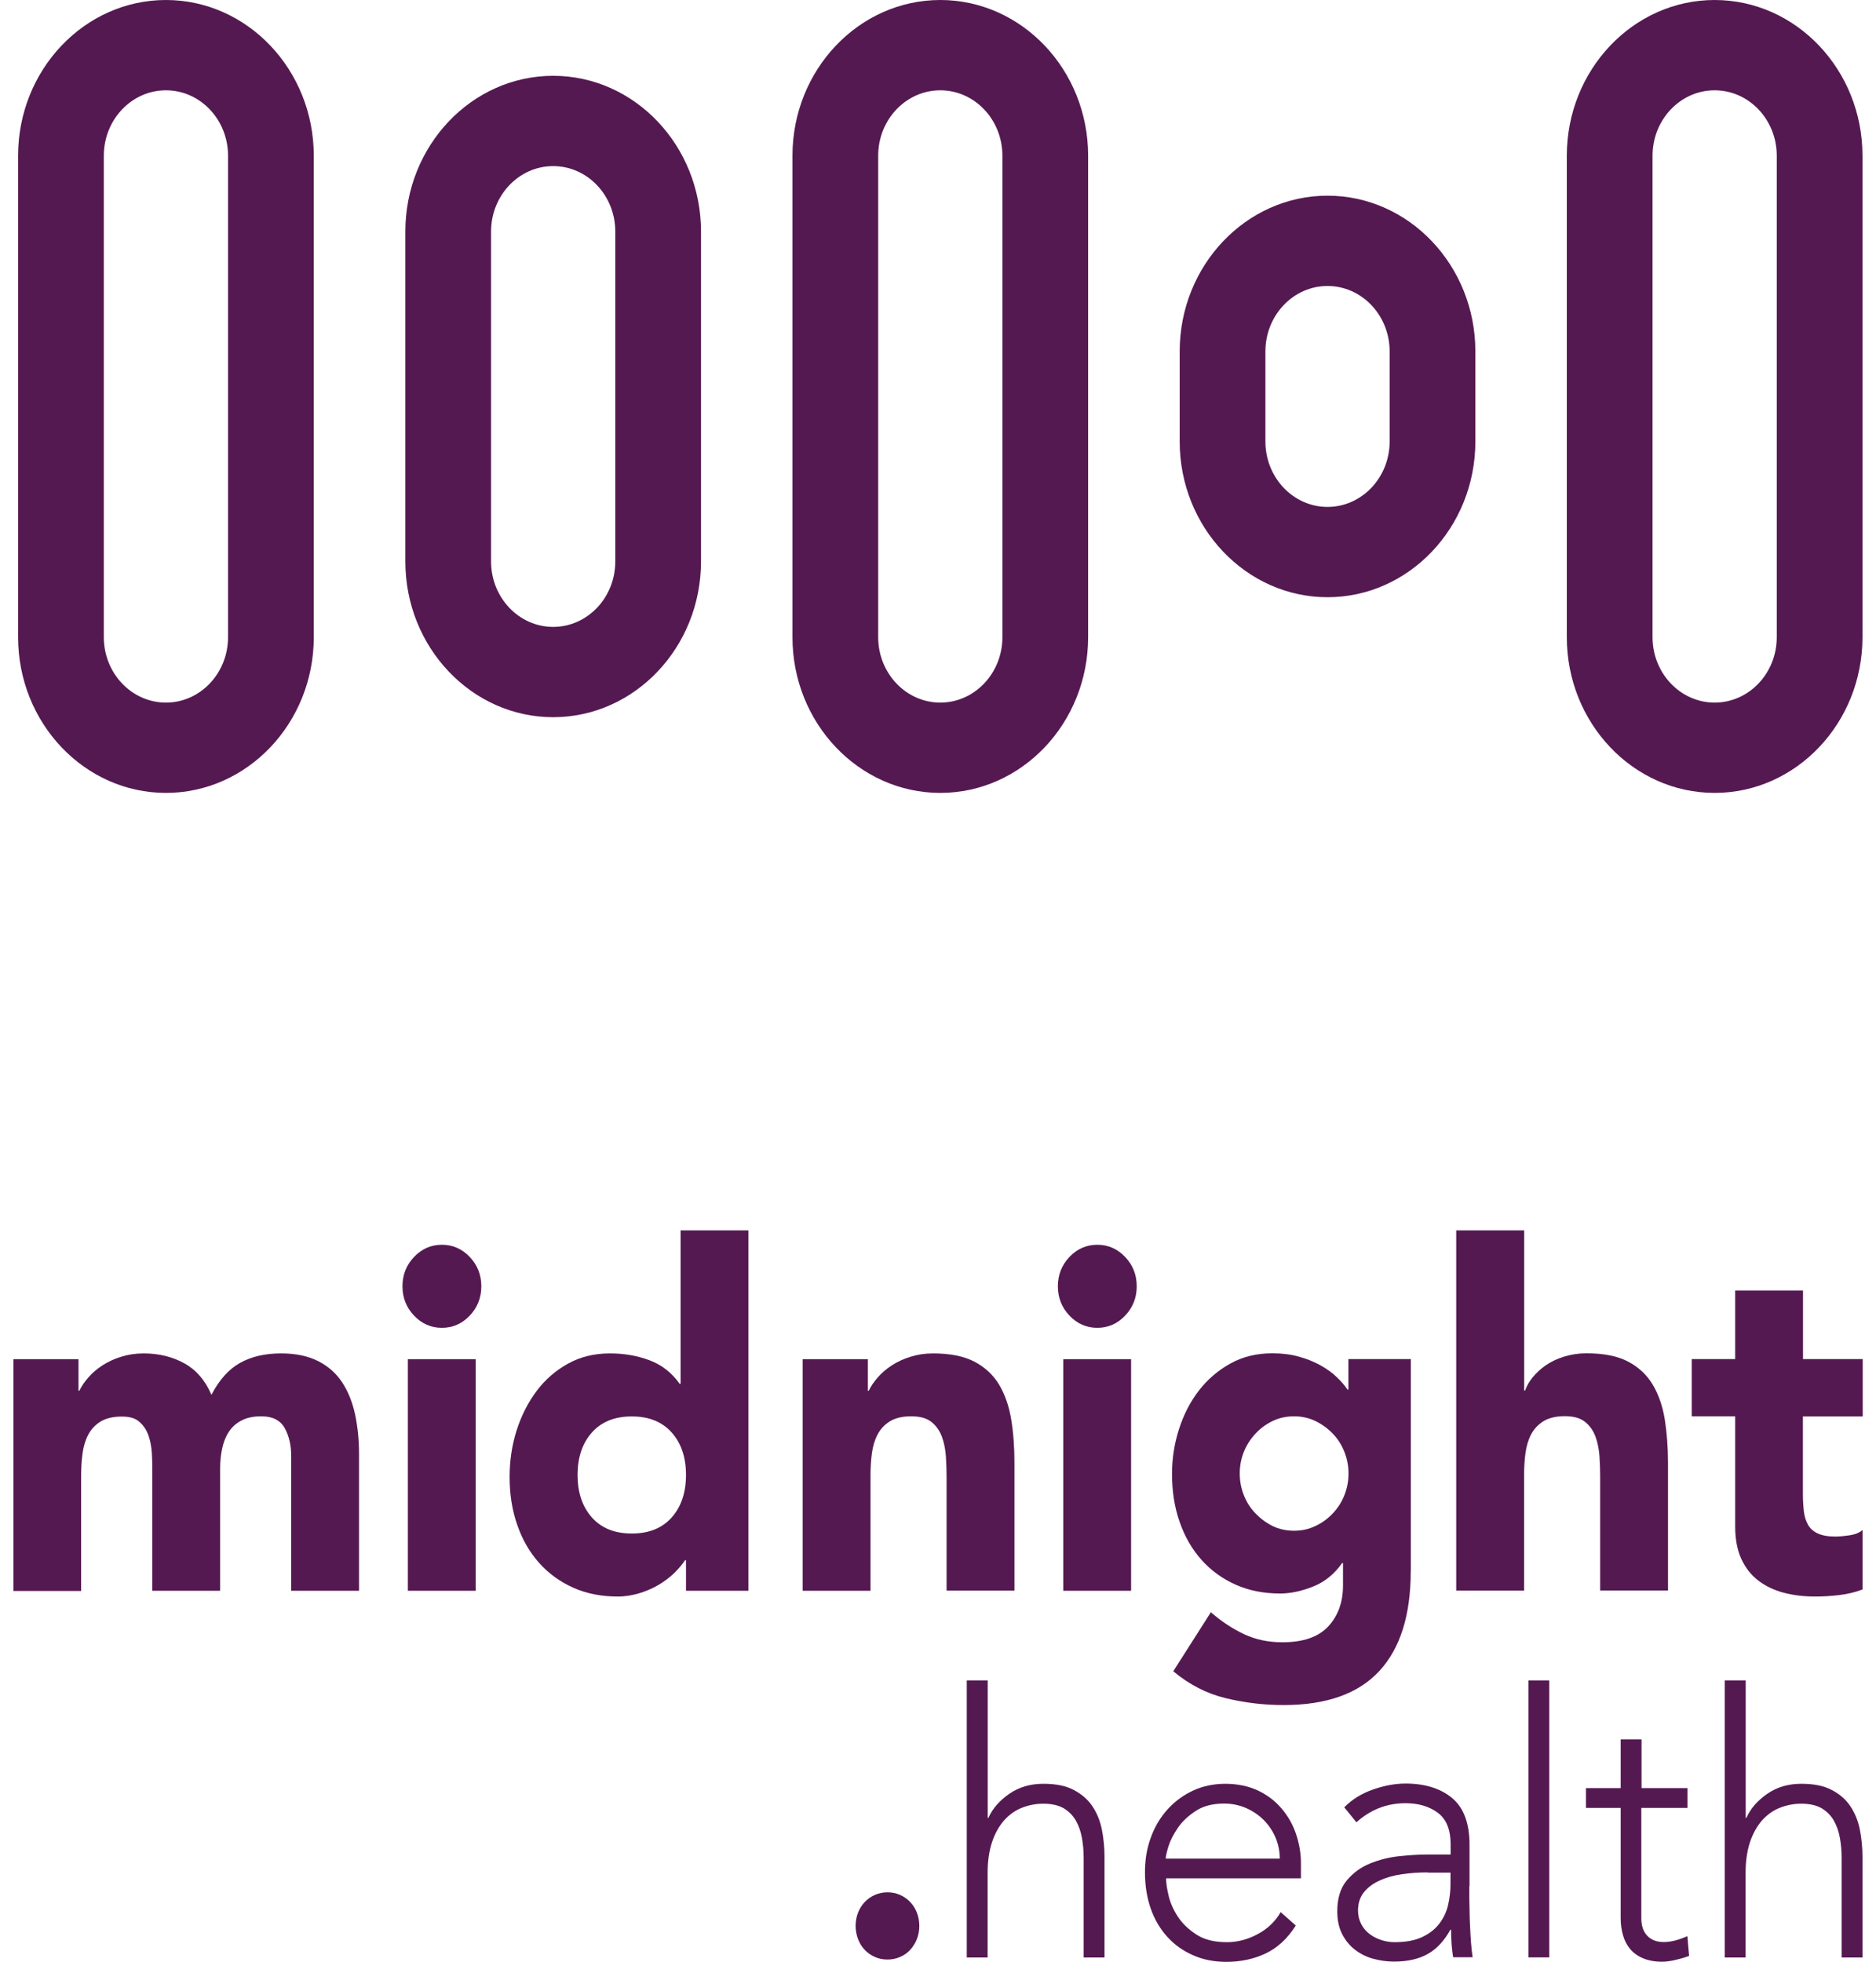
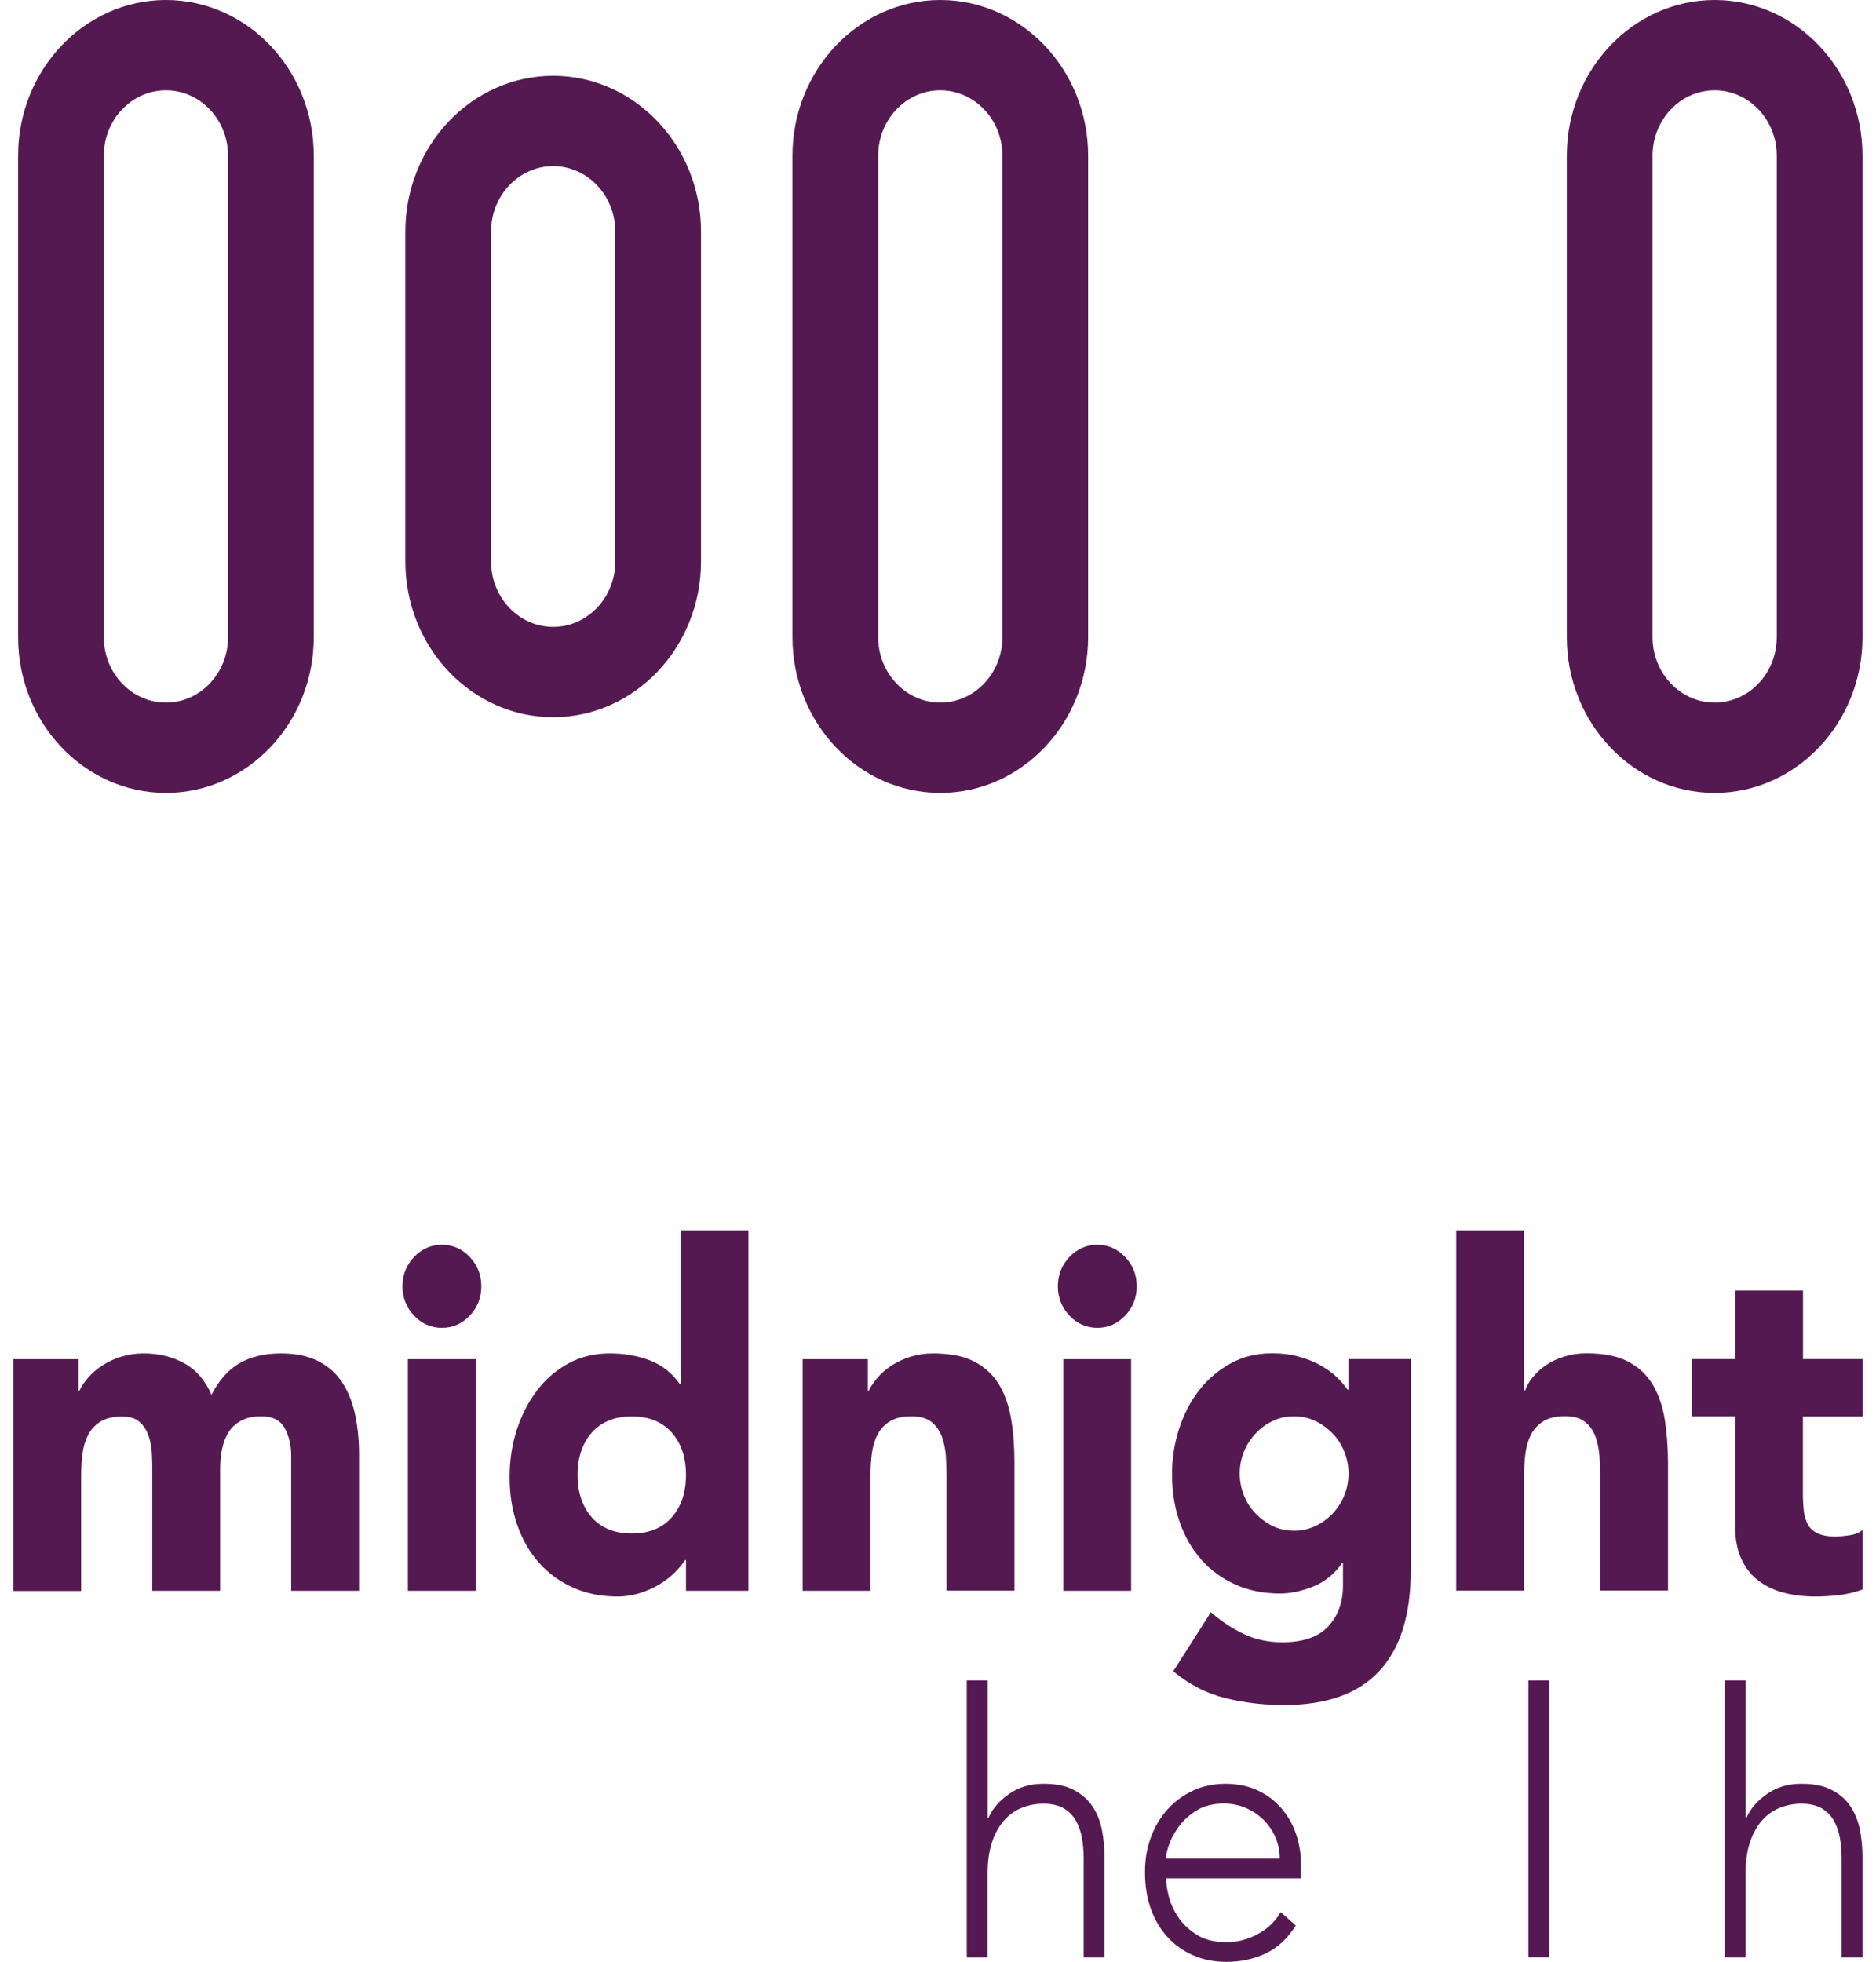
<svg xmlns="http://www.w3.org/2000/svg" width="88" height="92" viewBox="0 0 88 92" fill="none">
  <g id="Logo midnight health" clip-path="url(#clip0_956_8149)">
    <path id="Vector" d="M7.784 37.185C3.962 37.185 0.849 33.907 0.849 29.882V7.303C0.849 3.278 3.962 0 7.784 0C11.606 0 14.719 3.278 14.719 7.303V29.882C14.719 33.907 11.606 37.185 7.784 37.185ZM7.784 4.235C6.176 4.235 4.87 5.611 4.87 7.303V29.882C4.87 31.574 6.176 32.95 7.784 32.95C9.391 32.95 10.697 31.574 10.697 29.882V7.303C10.697 5.611 9.391 4.235 7.784 4.235V4.235Z" fill="#551952" />
    <path id="Vector_2" d="M25.948 33.635C22.126 33.635 19.014 30.357 19.014 26.332V10.859C19.014 6.833 22.126 3.555 25.948 3.555C29.77 3.555 32.883 6.833 32.883 10.859V26.332C32.883 30.357 29.77 33.635 25.948 33.635ZM25.948 7.79C24.341 7.79 23.035 9.166 23.035 10.859V26.332C23.035 28.025 24.341 29.4 25.948 29.4C27.556 29.4 28.862 28.025 28.862 26.332V10.859C28.862 9.166 27.556 7.79 25.948 7.79V7.79Z" fill="#551952" />
    <path id="Vector_3" d="M44.108 37.185C40.285 37.185 37.173 33.907 37.173 29.882V7.303C37.173 3.278 40.285 0 44.108 0C47.93 0 51.042 3.278 51.042 7.303V29.882C51.042 33.907 47.93 37.185 44.108 37.185ZM44.108 4.235C42.5 4.235 41.194 5.611 41.194 7.303V29.882C41.194 31.574 42.5 32.95 44.108 32.95C45.715 32.95 47.021 31.574 47.021 29.882V7.303C47.021 5.611 45.715 4.235 44.108 4.235V4.235Z" fill="#551952" />
-     <path id="Vector_4" d="M62.272 28.008C58.45 28.008 55.337 24.73 55.337 20.704V16.481C55.337 12.455 58.45 9.177 62.272 9.177C66.094 9.177 69.207 12.455 69.207 16.481V20.704C69.207 24.73 66.094 28.008 62.272 28.008ZM62.272 13.412C60.665 13.412 59.358 14.788 59.358 16.481V20.704C59.358 22.397 60.665 23.773 62.272 23.773C63.879 23.773 65.186 22.397 65.186 20.704V16.481C65.186 14.788 63.879 13.412 62.272 13.412Z" fill="#551952" />
    <path id="Vector_5" d="M80.431 37.185C76.609 37.185 73.497 33.907 73.497 29.882V7.303C73.497 3.278 76.609 0 80.431 0C84.254 0 87.366 3.278 87.366 7.303V29.882C87.366 33.907 84.254 37.185 80.431 37.185ZM80.431 4.235C78.824 4.235 77.518 5.611 77.518 7.303V29.882C77.518 31.574 78.824 32.95 80.431 32.95C82.039 32.95 83.345 31.574 83.345 29.882V7.303C83.345 5.611 82.039 4.235 80.431 4.235V4.235Z" fill="#551952" />
    <g id="Group">
      <path id="Vector_6" d="M0.629 63.743H3.682V65.221H3.725C3.822 65.011 3.967 64.802 4.15 64.593C4.333 64.383 4.553 64.196 4.806 64.032C5.058 63.868 5.349 63.732 5.676 63.63C5.999 63.528 6.354 63.471 6.736 63.471C7.456 63.471 8.096 63.63 8.655 63.941C9.214 64.253 9.633 64.745 9.918 65.413C10.284 64.711 10.73 64.213 11.257 63.919C11.783 63.624 12.423 63.471 13.186 63.471C13.88 63.471 14.46 63.596 14.939 63.84C15.412 64.083 15.788 64.423 16.062 64.847C16.337 65.272 16.535 65.77 16.659 66.342C16.777 66.914 16.842 67.531 16.842 68.188V74.602H13.659V68.278C13.659 67.774 13.557 67.338 13.353 66.97C13.149 66.608 12.783 66.421 12.262 66.421C11.896 66.421 11.584 66.483 11.337 66.614C11.09 66.738 10.891 66.914 10.74 67.14C10.59 67.367 10.488 67.627 10.423 67.921C10.359 68.222 10.326 68.533 10.326 68.861V74.602H7.144V68.861C7.144 68.669 7.139 68.431 7.123 68.148C7.106 67.865 7.058 67.599 6.972 67.344C6.886 67.089 6.752 66.874 6.558 66.699C6.37 66.517 6.09 66.433 5.719 66.433C5.311 66.433 4.978 66.512 4.72 66.665C4.467 66.823 4.268 67.033 4.134 67.293C3.999 67.553 3.913 67.848 3.87 68.176C3.827 68.505 3.806 68.844 3.806 69.207V74.613H0.629V63.755V63.743Z" fill="#551952" />
      <path id="Vector_7" d="M18.879 60.324C18.879 59.786 19.062 59.327 19.422 58.948C19.782 58.569 20.218 58.376 20.729 58.376C21.239 58.376 21.675 58.569 22.035 58.948C22.395 59.327 22.578 59.786 22.578 60.324C22.578 60.861 22.395 61.32 22.035 61.699C21.675 62.079 21.239 62.271 20.729 62.271C20.218 62.271 19.782 62.079 19.422 61.699C19.062 61.32 18.879 60.861 18.879 60.324ZM19.132 63.743H22.314V74.602H19.132V63.743Z" fill="#551952" />
      <path id="Vector_8" d="M35.108 74.602H32.179V73.17H32.136C32.007 73.362 31.84 73.56 31.636 73.764C31.431 73.962 31.19 74.149 30.916 74.313C30.641 74.478 30.335 74.613 30.002 74.715C29.668 74.817 29.324 74.874 28.975 74.874C28.212 74.874 27.518 74.738 26.894 74.461C26.271 74.183 25.739 73.798 25.293 73.3C24.846 72.802 24.502 72.207 24.266 71.522C24.024 70.837 23.905 70.084 23.905 69.263C23.905 68.505 24.013 67.774 24.233 67.084C24.454 66.393 24.766 65.776 25.169 65.238C25.572 64.7 26.061 64.275 26.642 63.953C27.222 63.63 27.878 63.471 28.615 63.471C29.281 63.471 29.899 63.579 30.469 63.794C31.044 64.009 31.512 64.377 31.883 64.898H31.926V57.702H35.108V74.596V74.602ZM32.179 69.173C32.179 68.352 31.958 67.689 31.512 67.186C31.066 66.682 30.442 66.427 29.636 66.427C28.83 66.427 28.206 66.682 27.76 67.186C27.314 67.689 27.093 68.357 27.093 69.173C27.093 69.988 27.314 70.656 27.76 71.16C28.206 71.664 28.83 71.918 29.636 71.918C30.442 71.918 31.066 71.664 31.512 71.16C31.958 70.656 32.179 69.988 32.179 69.173Z" fill="#551952" />
      <path id="Vector_9" d="M37.657 63.743H40.71V65.221H40.753C40.85 65.011 40.995 64.802 41.178 64.593C41.361 64.383 41.581 64.196 41.834 64.032C42.086 63.868 42.377 63.732 42.705 63.63C43.027 63.528 43.382 63.471 43.764 63.471C44.57 63.471 45.22 63.602 45.715 63.862C46.209 64.123 46.597 64.485 46.871 64.944C47.145 65.408 47.333 65.951 47.435 66.574C47.537 67.197 47.586 67.876 47.586 68.606V74.596H44.403V69.28C44.403 68.969 44.392 68.646 44.371 68.306C44.349 67.972 44.285 67.661 44.183 67.378C44.075 67.095 43.914 66.863 43.694 66.687C43.473 66.512 43.161 66.421 42.748 66.421C42.334 66.421 42.006 66.5 41.748 66.653C41.495 66.812 41.296 67.021 41.162 67.282C41.027 67.542 40.941 67.837 40.898 68.165C40.855 68.493 40.834 68.833 40.834 69.195V74.602H37.651V63.743H37.657Z" fill="#551952" />
      <path id="Vector_10" d="M49.623 60.324C49.623 59.786 49.806 59.327 50.166 58.948C50.526 58.569 50.962 58.376 51.472 58.376C51.983 58.376 52.418 58.569 52.779 58.948C53.139 59.327 53.322 59.786 53.322 60.324C53.322 60.861 53.139 61.32 52.779 61.699C52.418 62.079 51.983 62.271 51.472 62.271C50.962 62.271 50.526 62.079 50.166 61.699C49.806 61.32 49.623 60.861 49.623 60.324ZM49.876 63.743H53.058V74.602H49.876V63.743Z" fill="#551952" />
      <path id="Vector_11" d="M66.175 73.685C66.175 75.74 65.686 77.303 64.702 78.367C63.718 79.431 62.224 79.963 60.213 79.963C59.294 79.963 58.391 79.856 57.498 79.641C56.606 79.426 55.789 79.007 55.036 78.378L56.8 75.61C57.294 76.04 57.816 76.385 58.359 76.64C58.902 76.895 59.498 77.019 60.154 77.019C61.133 77.019 61.847 76.77 62.31 76.272C62.767 75.774 62.998 75.134 62.998 74.359V73.306H62.955C62.589 73.826 62.132 74.194 61.584 74.41C61.041 74.625 60.525 74.732 60.047 74.732C59.283 74.732 58.59 74.596 57.966 74.319C57.343 74.042 56.81 73.657 56.364 73.158C55.918 72.66 55.574 72.066 55.337 71.381C55.096 70.696 54.977 69.943 54.977 69.122C54.977 68.408 55.085 67.706 55.305 67.021C55.526 66.336 55.837 65.73 56.241 65.21C56.644 64.689 57.133 64.27 57.714 63.947C58.294 63.624 58.95 63.466 59.686 63.466C60.138 63.466 60.552 63.517 60.928 63.624C61.304 63.726 61.638 63.862 61.934 64.026C62.229 64.191 62.487 64.372 62.697 64.576C62.907 64.774 63.078 64.972 63.208 65.17H63.251V63.738H66.18V73.685H66.175ZM58.154 69.105C58.154 69.461 58.219 69.801 58.348 70.124C58.477 70.447 58.654 70.73 58.891 70.973C59.127 71.216 59.391 71.415 59.697 71.567C60.004 71.715 60.337 71.788 60.703 71.788C61.068 71.788 61.391 71.715 61.702 71.567C62.014 71.42 62.288 71.222 62.52 70.973C62.751 70.73 62.933 70.447 63.062 70.124C63.191 69.801 63.256 69.467 63.256 69.105C63.256 68.742 63.191 68.408 63.062 68.086C62.933 67.763 62.756 67.48 62.52 67.236C62.288 66.993 62.014 66.795 61.702 66.642C61.391 66.495 61.057 66.421 60.703 66.421C60.348 66.421 59.998 66.495 59.697 66.642C59.391 66.789 59.122 66.987 58.891 67.236C58.66 67.486 58.477 67.763 58.348 68.086C58.219 68.408 58.154 68.742 58.154 69.105Z" fill="#551952" />
      <path id="Vector_12" d="M71.497 57.708V65.215H71.54C71.61 65.006 71.728 64.796 71.9 64.587C72.072 64.377 72.276 64.191 72.513 64.026C72.755 63.862 73.034 63.726 73.362 63.624C73.685 63.523 74.04 63.466 74.421 63.466C75.228 63.466 75.878 63.596 76.373 63.856C76.867 64.117 77.254 64.479 77.528 64.938C77.803 65.402 77.991 65.946 78.093 66.568C78.19 67.197 78.243 67.871 78.243 68.601V74.591H75.061V69.275C75.061 68.963 75.05 68.641 75.029 68.301C75.007 67.967 74.943 67.655 74.841 67.372C74.733 67.089 74.572 66.857 74.351 66.682C74.131 66.506 73.819 66.415 73.405 66.415C72.991 66.415 72.663 66.495 72.405 66.648C72.153 66.806 71.954 67.016 71.819 67.276C71.685 67.537 71.599 67.831 71.556 68.159C71.513 68.488 71.492 68.827 71.492 69.19V74.596H68.309V57.702H71.492L71.497 57.708Z" fill="#551952" />
      <path id="Vector_13" d="M87.371 66.427H84.571V70.044C84.571 70.345 84.587 70.616 84.614 70.86C84.641 71.103 84.705 71.318 84.807 71.499C84.904 71.681 85.06 71.817 85.264 71.913C85.468 72.009 85.743 72.06 86.081 72.06C86.253 72.06 86.474 72.043 86.748 72.003C87.022 71.964 87.232 71.879 87.371 71.749V74.54C87.017 74.676 86.651 74.761 86.269 74.806C85.888 74.851 85.511 74.874 85.146 74.874C84.608 74.874 84.114 74.811 83.662 74.693C83.211 74.574 82.813 74.381 82.474 74.121C82.135 73.86 81.872 73.521 81.678 73.102C81.49 72.683 81.394 72.179 81.394 71.585V66.421H79.356V63.738H81.394V60.522H84.576V63.738H87.377V66.421L87.371 66.427Z" fill="#551952" />
    </g>
    <g id="Group_2">
-       <path id="Vector_14" d="M40.135 90.319C40.135 90.103 40.173 89.894 40.248 89.701C40.323 89.509 40.431 89.339 40.565 89.198C40.7 89.056 40.861 88.943 41.044 88.864C41.226 88.784 41.425 88.745 41.63 88.745C41.834 88.745 42.033 88.784 42.215 88.864C42.398 88.943 42.559 89.056 42.694 89.198C42.828 89.339 42.936 89.509 43.011 89.701C43.086 89.894 43.124 90.103 43.124 90.319C43.124 90.534 43.086 90.743 43.011 90.936C42.936 91.128 42.828 91.298 42.694 91.445C42.559 91.592 42.398 91.7 42.215 91.779C42.033 91.859 41.834 91.898 41.63 91.898C41.425 91.898 41.226 91.859 41.044 91.779C40.861 91.7 40.7 91.587 40.565 91.445C40.431 91.304 40.323 91.134 40.248 90.936C40.173 90.737 40.135 90.534 40.135 90.319Z" fill="#551952" />
      <path id="Vector_15" d="M45.355 78.809H46.333V85.251H46.365C46.559 84.816 46.887 84.442 47.344 84.125C47.801 83.808 48.333 83.655 48.94 83.655C49.548 83.655 50.005 83.751 50.376 83.949C50.747 84.147 51.037 84.397 51.246 84.714C51.456 85.031 51.607 85.393 51.687 85.806C51.768 86.22 51.811 86.644 51.811 87.08V91.802H50.833V87.131C50.833 86.808 50.806 86.497 50.752 86.197C50.698 85.891 50.602 85.62 50.467 85.382C50.333 85.144 50.139 84.951 49.897 84.804C49.65 84.663 49.333 84.589 48.94 84.589C48.58 84.589 48.242 84.657 47.919 84.787C47.596 84.917 47.322 85.121 47.086 85.387C46.855 85.659 46.666 85.993 46.532 86.401C46.398 86.808 46.328 87.284 46.328 87.833V91.802H45.349V78.814L45.355 78.809Z" fill="#551952" />
      <path id="Vector_16" d="M60.783 90.302C60.401 90.907 59.934 91.343 59.375 91.609C58.816 91.876 58.197 92.006 57.526 92.006C56.95 92.006 56.429 91.904 55.961 91.694C55.493 91.49 55.09 91.202 54.752 90.828C54.413 90.454 54.155 90.013 53.977 89.503C53.8 88.994 53.709 88.428 53.709 87.811C53.709 87.193 53.8 86.667 53.988 86.163C54.171 85.659 54.434 85.223 54.773 84.85C55.112 84.476 55.51 84.187 55.967 83.972C56.423 83.763 56.929 83.655 57.483 83.655C58.036 83.655 58.568 83.763 59.009 83.972C59.45 84.181 59.821 84.465 60.117 84.816C60.418 85.166 60.643 85.563 60.794 86.01C60.944 86.457 61.025 86.91 61.025 87.369V88.088H54.698C54.698 88.303 54.741 88.586 54.822 88.92C54.902 89.26 55.053 89.588 55.268 89.911C55.483 90.234 55.778 90.505 56.139 90.737C56.504 90.97 56.972 91.083 57.547 91.083C58.047 91.083 58.531 90.958 58.998 90.704C59.466 90.454 59.826 90.109 60.074 89.673L60.789 90.307L60.783 90.302ZM60.031 87.159C60.031 86.803 59.961 86.474 59.826 86.163C59.692 85.852 59.504 85.58 59.273 85.348C59.041 85.116 58.762 84.929 58.439 84.787C58.117 84.651 57.778 84.583 57.418 84.583C56.886 84.583 56.44 84.697 56.09 84.929C55.735 85.161 55.456 85.421 55.252 85.721C55.047 86.021 54.897 86.31 54.811 86.588C54.725 86.871 54.682 87.058 54.682 87.165H60.031V87.159Z" fill="#551952" />
-       <path id="Vector_17" d="M68.922 88.462C68.922 88.852 68.922 89.198 68.933 89.509C68.938 89.82 68.944 90.103 68.96 90.37C68.971 90.636 68.987 90.879 69.003 91.106C69.019 91.332 69.046 91.564 69.078 91.79H68.164C68.1 91.4 68.067 90.97 68.067 90.5H68.035C67.75 91.015 67.401 91.394 66.981 91.632C66.562 91.87 66.035 91.994 65.39 91.994C65.062 91.994 64.745 91.949 64.428 91.864C64.111 91.779 63.831 91.643 63.579 91.451C63.326 91.264 63.127 91.021 62.966 90.721C62.81 90.42 62.729 90.064 62.729 89.639C62.729 89.033 62.874 88.552 63.17 88.195C63.466 87.839 63.826 87.573 64.256 87.397C64.686 87.222 65.143 87.103 65.627 87.052C66.111 87.001 66.535 86.973 66.906 86.973H68.046V86.491C68.046 85.806 67.847 85.314 67.444 85.014C67.041 84.714 66.535 84.566 65.928 84.566C65.057 84.566 64.288 84.867 63.627 85.461L63.057 84.759C63.417 84.391 63.864 84.114 64.396 83.927C64.928 83.74 65.439 83.644 65.928 83.644C66.842 83.644 67.567 83.87 68.116 84.323C68.659 84.776 68.933 85.506 68.933 86.514V88.456L68.922 88.462ZM66.965 87.811C66.551 87.811 66.154 87.839 65.766 87.895C65.379 87.952 65.03 88.048 64.724 88.19C64.412 88.326 64.165 88.513 63.982 88.739C63.799 88.965 63.702 89.254 63.702 89.6C63.702 89.837 63.756 90.052 63.858 90.245C63.96 90.437 64.095 90.59 64.256 90.709C64.417 90.828 64.6 90.919 64.804 90.987C65.003 91.049 65.207 91.083 65.417 91.083C65.939 91.083 66.369 91.004 66.707 90.845C67.046 90.686 67.315 90.477 67.514 90.217C67.713 89.956 67.852 89.668 67.928 89.339C68.003 89.011 68.04 88.682 68.04 88.354V87.822H66.965V87.811Z" fill="#551952" />
      <path id="Vector_18" d="M71.696 78.809H72.674V91.796H71.696V78.809Z" fill="#551952" />
-       <path id="Vector_19" d="M79.147 84.787H76.991V89.956C76.991 90.313 77.082 90.585 77.271 90.783C77.453 90.975 77.711 91.077 78.039 91.077C78.222 91.077 78.41 91.049 78.604 90.998C78.792 90.947 78.975 90.879 79.152 90.8L79.233 91.728C79.05 91.796 78.835 91.859 78.598 91.915C78.362 91.972 78.147 92 77.964 92C77.615 92 77.319 91.943 77.066 91.836C76.814 91.728 76.615 91.581 76.464 91.4C76.314 91.219 76.201 91.004 76.131 90.754C76.061 90.511 76.023 90.239 76.023 89.956V84.787H74.394V83.859H76.023V81.572H77.002V83.859H79.157V84.787H79.147Z" fill="#551952" />
      <path id="Vector_20" d="M80.91 78.809H81.888V85.251H81.921C82.114 84.816 82.442 84.442 82.899 84.125C83.356 83.808 83.888 83.655 84.496 83.655C85.103 83.655 85.56 83.751 85.931 83.949C86.302 84.142 86.592 84.397 86.802 84.714C87.011 85.031 87.162 85.393 87.243 85.806C87.323 86.22 87.366 86.644 87.366 87.08V91.802H86.388V87.131C86.388 86.808 86.361 86.497 86.307 86.197C86.253 85.891 86.157 85.62 86.022 85.382C85.888 85.144 85.694 84.951 85.452 84.804C85.205 84.663 84.888 84.589 84.496 84.589C84.135 84.589 83.797 84.657 83.474 84.787C83.152 84.917 82.877 85.121 82.641 85.387C82.41 85.659 82.222 85.993 82.087 86.401C81.953 86.808 81.883 87.284 81.883 87.833V91.802H80.904V78.814L80.91 78.809Z" fill="#551952" />
    </g>
  </g>
  <defs>
    <clipPath id="clip0_956_8149">
      <rect width="86.743" height="92" fill="white" transform="translate(0.629)" />
    </clipPath>
  </defs>
</svg>